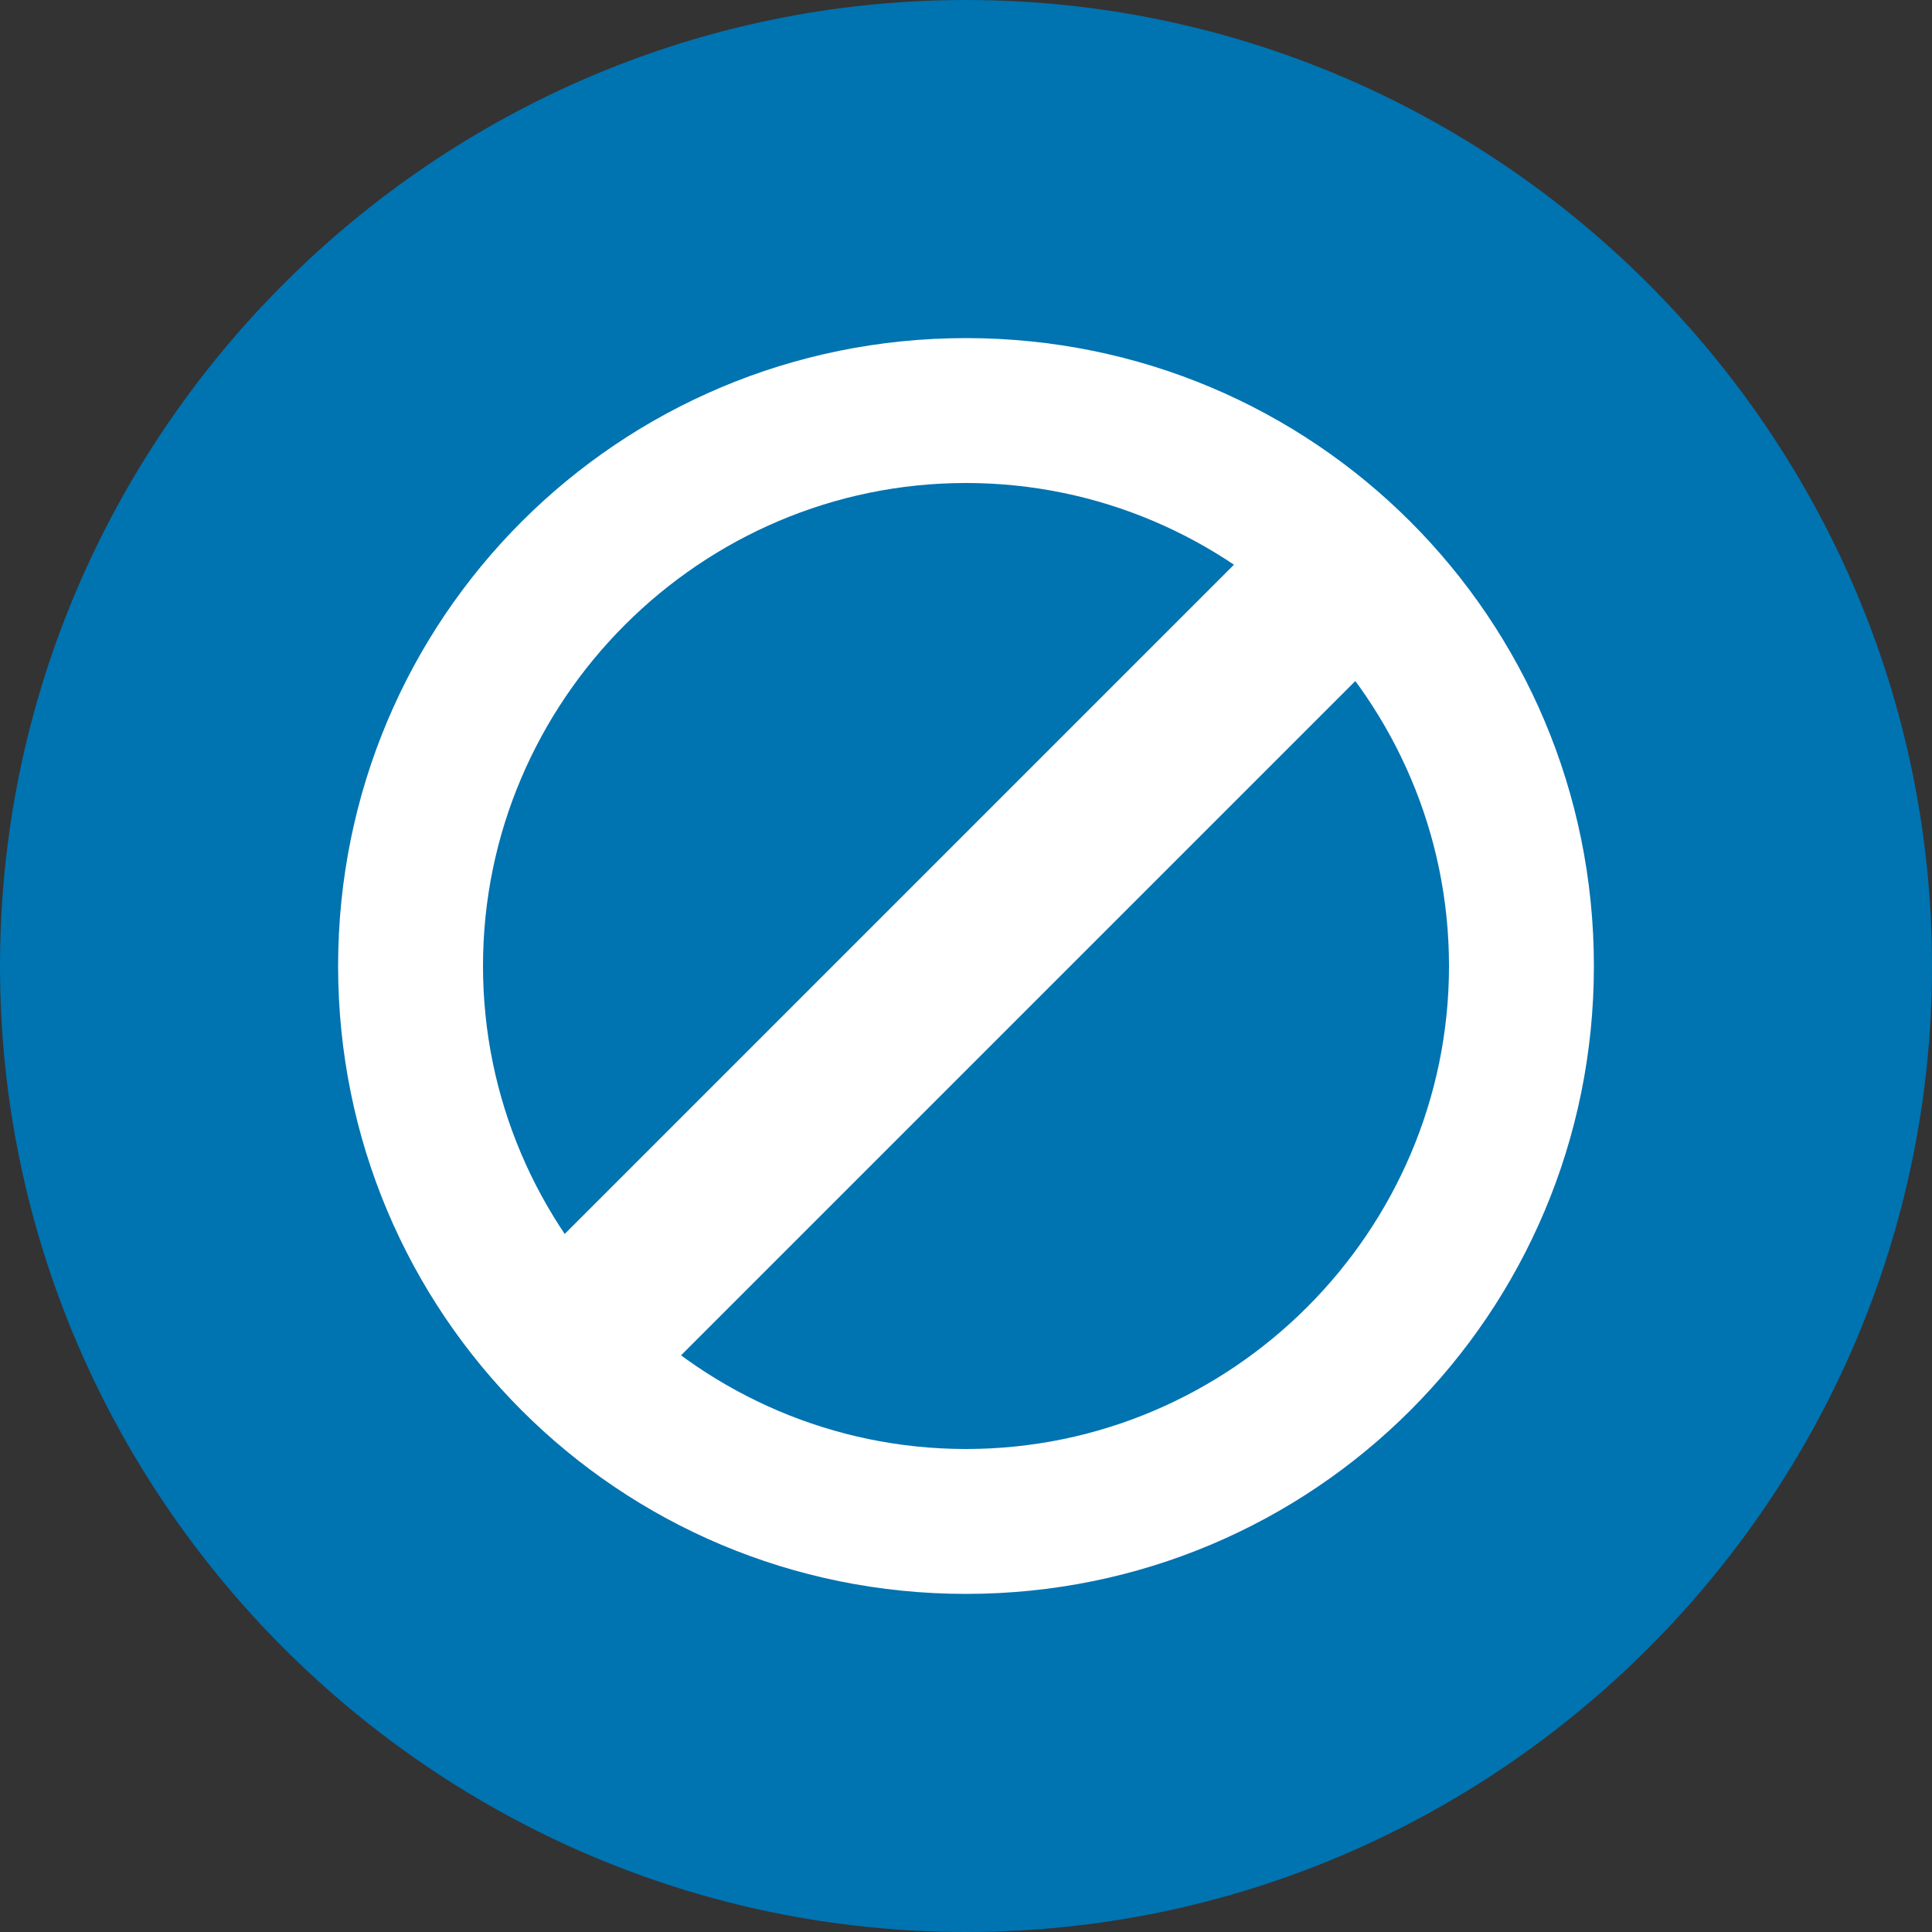
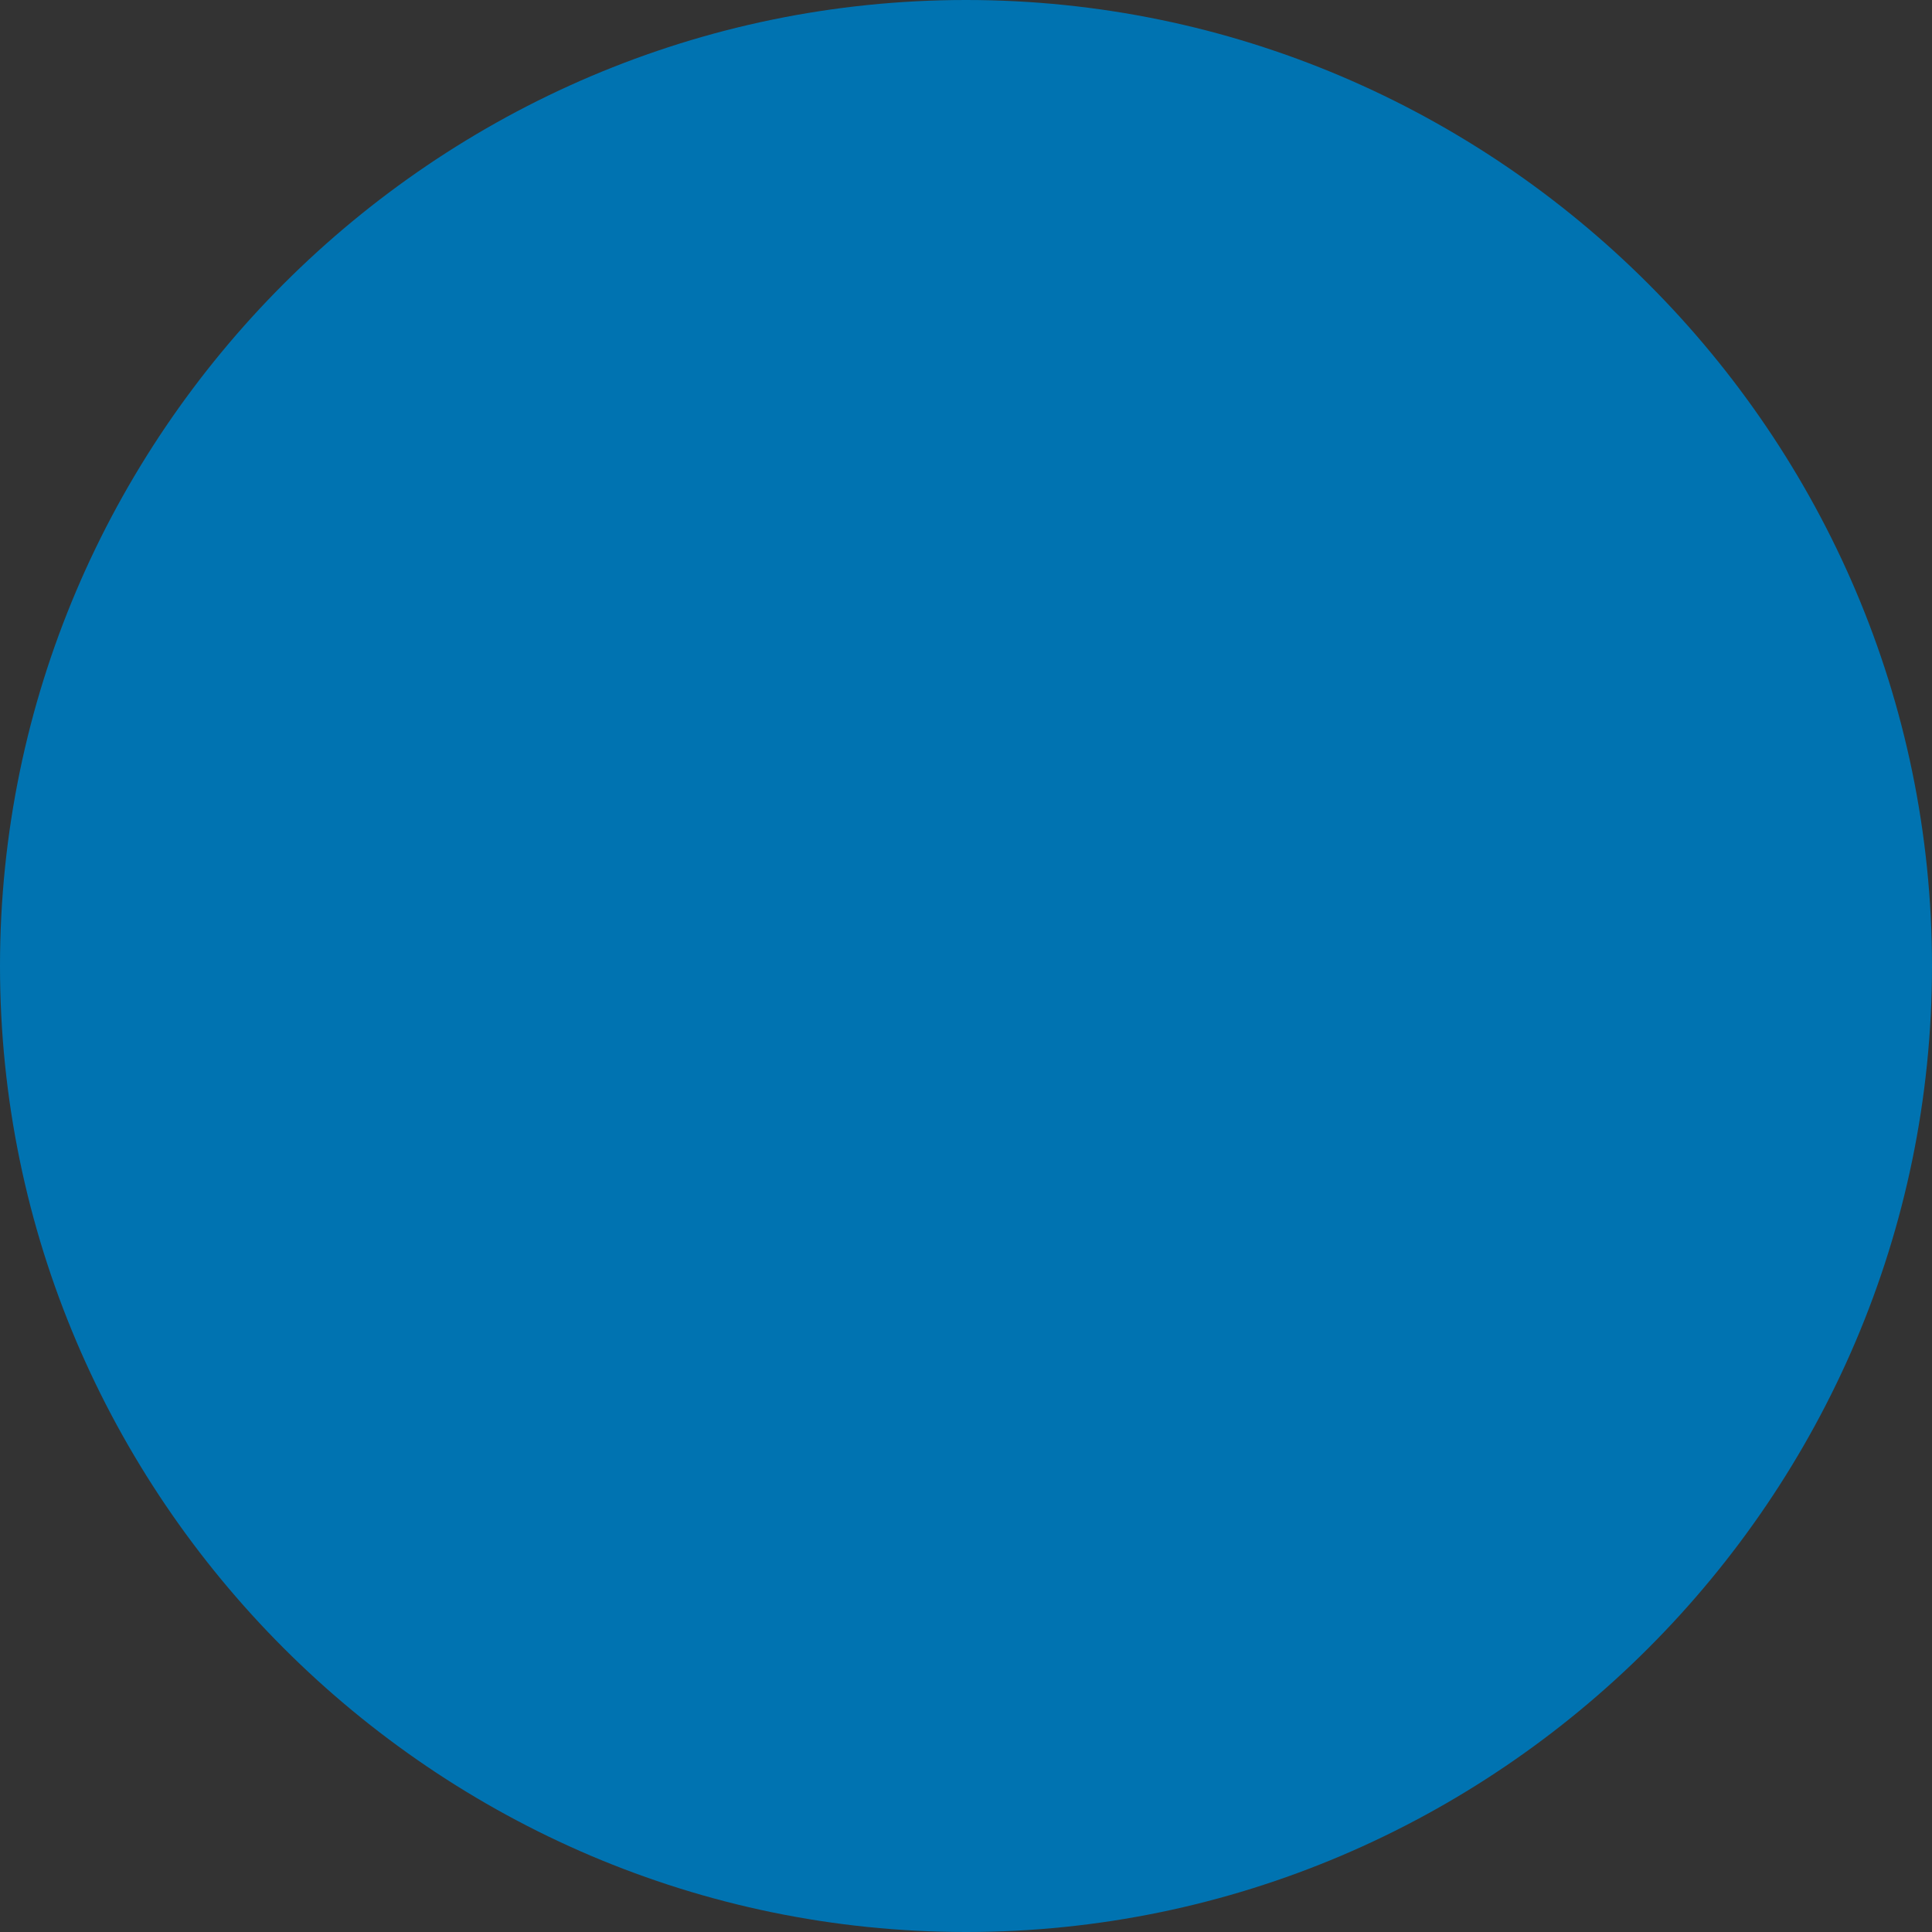
<svg xmlns="http://www.w3.org/2000/svg" version="1.1" id="Layer_1" x="0px" y="0px" viewBox="0 0 40 40" style="enable-background:new 0 0 40 40;" xml:space="preserve">
  <rect x="0" y="0" width="40" height="40" fill="#333333" stroke="none" />
  <style type="text/css">
	.st0{fill:#0073B1;}
	.st1{fill:#FFFFFF;}
	.st2{fill:#FFFFFF;stroke:#FFFFFF;stroke-width:1.5;stroke-linecap:round;}
</style>
  <g>
    <path class="st0" d="M20,0C9,0,0,9,0,20s9,20,20,20s20-9,20-20C40,9,31,0,20,0z" />
-     <path class="st1" d="M20,30c5.5,0,10-4.5,10-10s-4.5-10-10-10s-10,4.5-10,10S14.5,30,20,30z M20,33c-7.2,0-13-5.8-13-13   S12.8,7,20,7s13,5.8,13,13S27.2,33,20,33z" />
-     <path class="st2" d="M11,27.3L27.3,11l1.4,1.4L12.4,28.7L11,27.3z" />
  </g>
</svg>